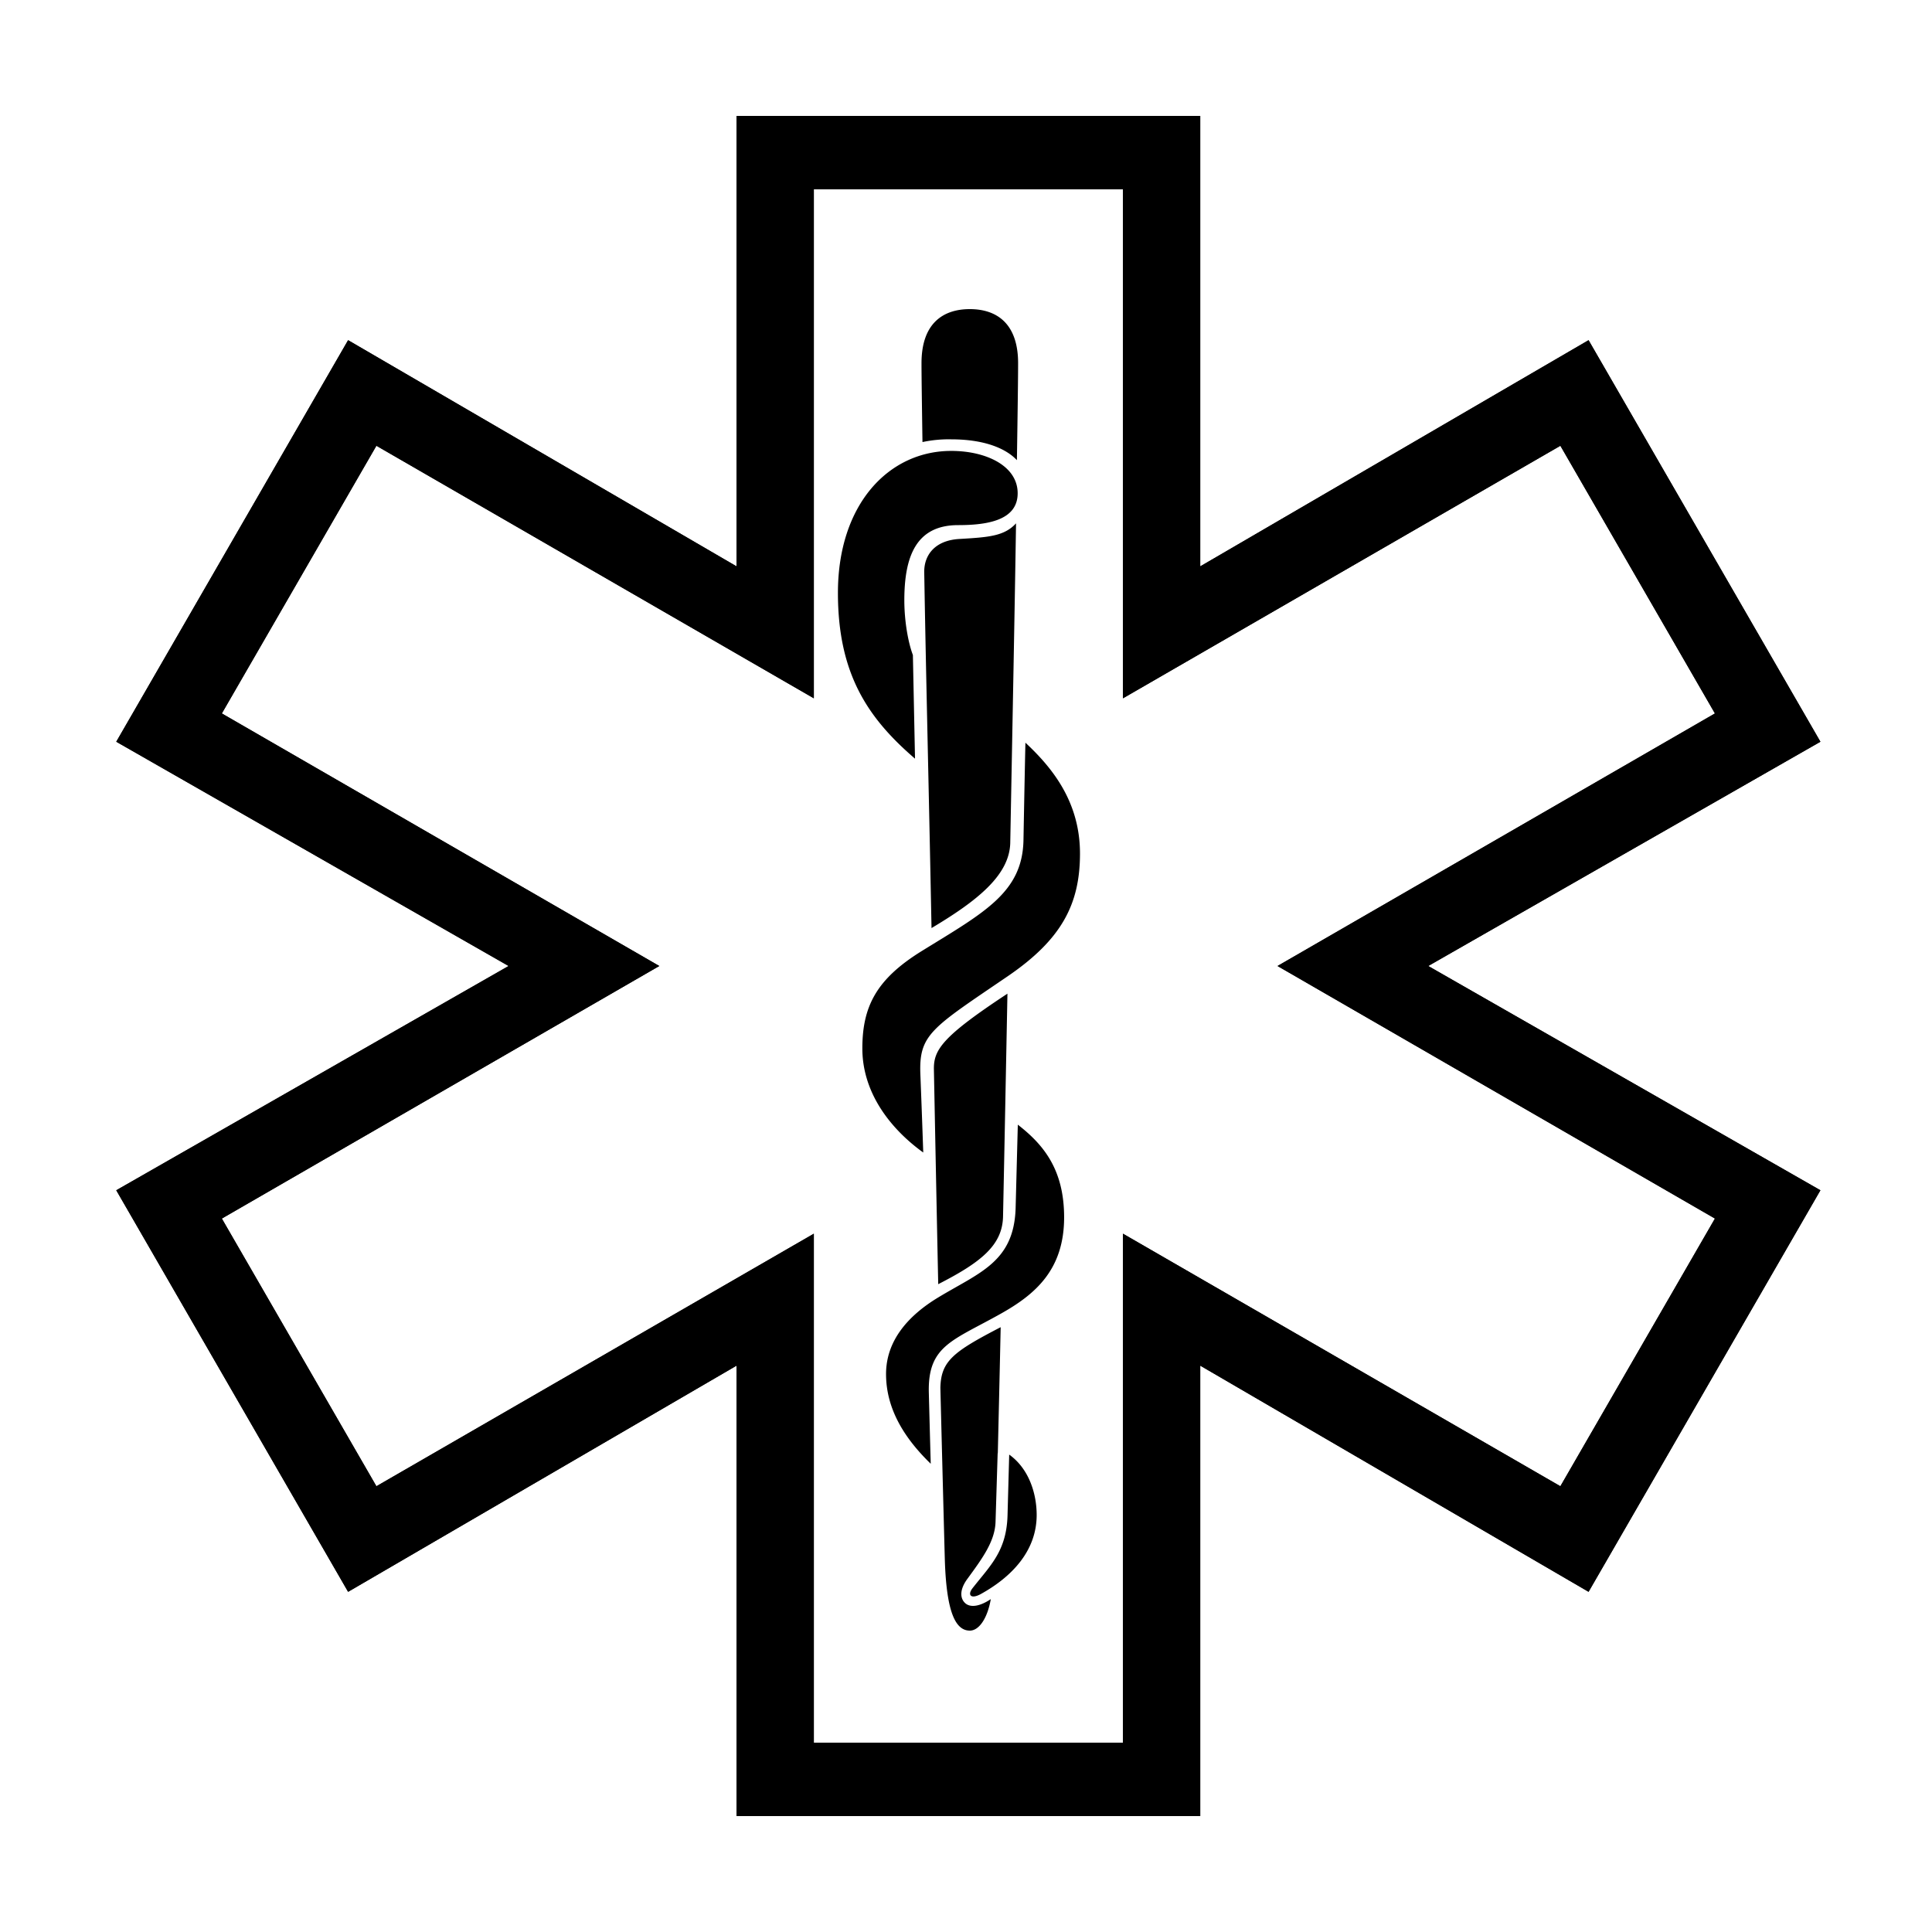
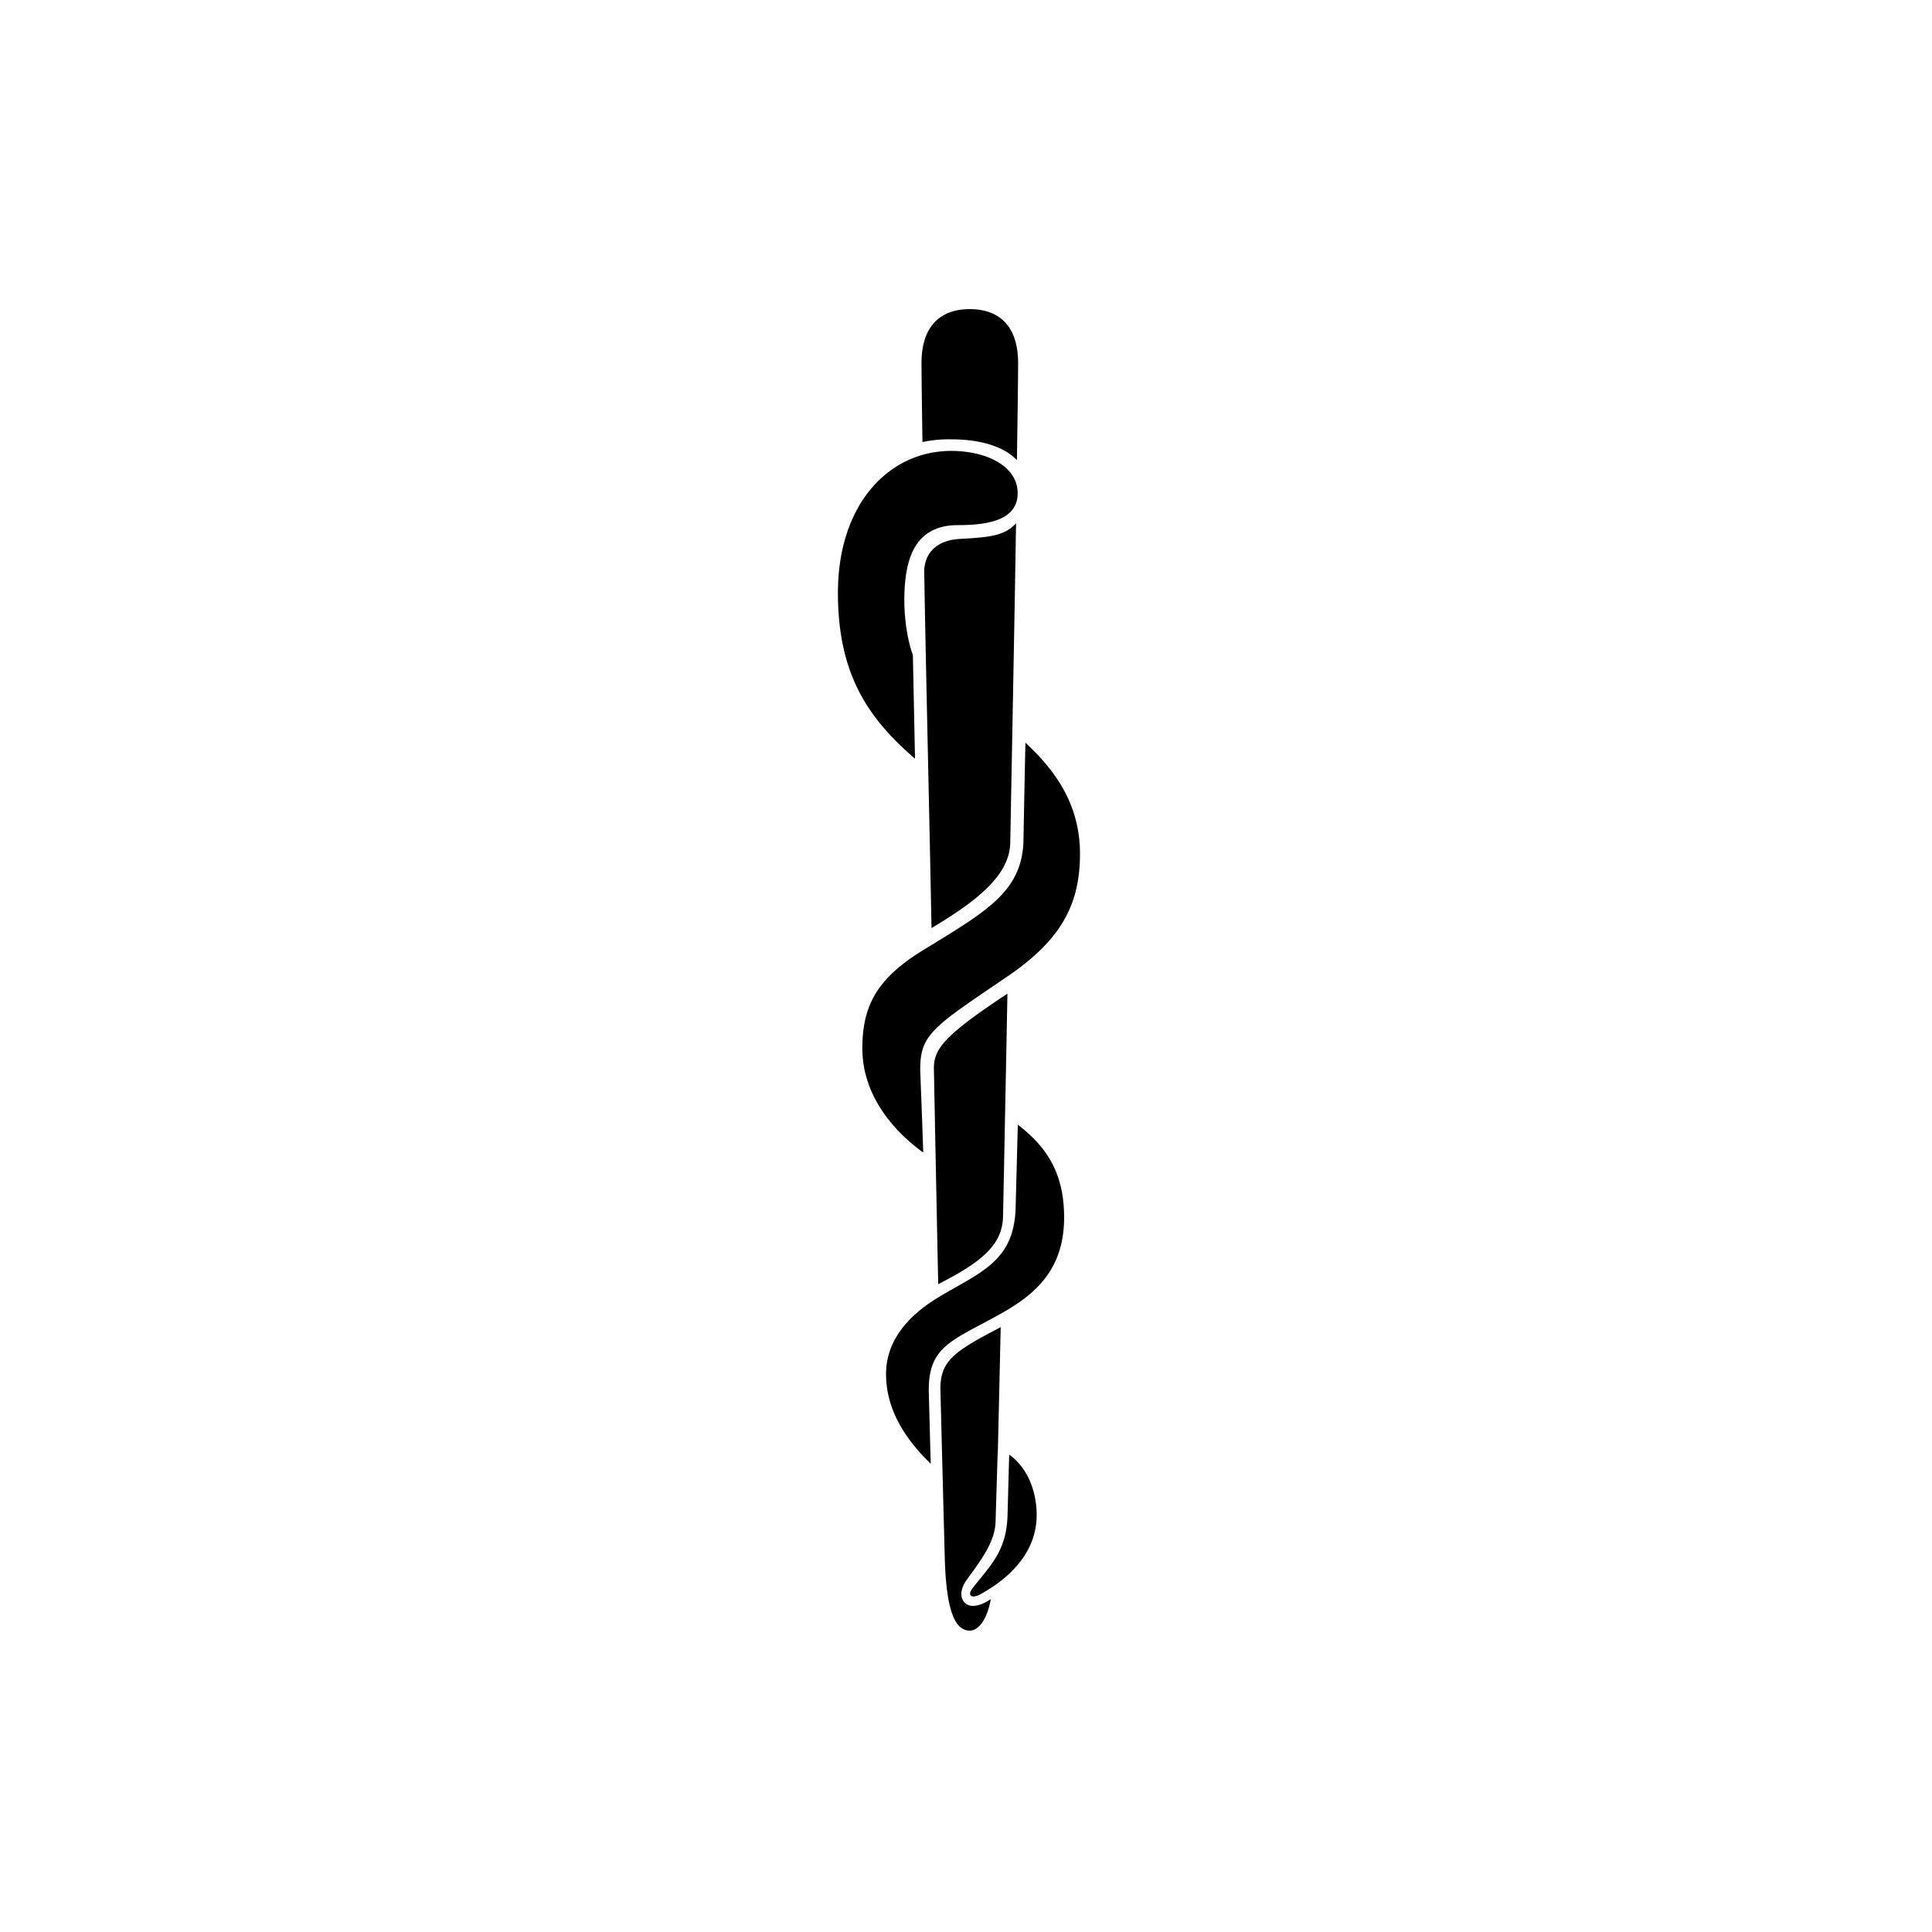
<svg xmlns="http://www.w3.org/2000/svg" id="icon" viewBox="0 0 1000 1000">
-   <path d="M621.24,940h-240V706.85L180.18,823.92l-120-207.84L263.24,500,60.18,383.92l120-207.84L381.24,293.15V60h240V293.15l201-117.07,120,207.84L739.24,500l203,116.08-120,207.84-201-117.07Zm-200-38h160V638.56L807.65,769.28l80-138.56L661.24,500,887.65,369.28l-80-138.56L581.24,361.44V98h-160V361.44L194.82,230.72l-80,138.56L341.24,500,114.82,630.72l80,138.56L421.24,638.56Z" />
-   <path d="M621.24,940h-240V706.85L180.18,823.92l-120-207.84L263.24,500,60.18,383.92l120-207.84L381.24,293.15V60h240V293.15l201-117.07,120,207.84L739.24,500l203,116.08-120,207.84-201-117.07Zm-200-38h160V638.56L807.65,769.28l80-138.56L661.24,500,887.65,369.28l-80-138.56L581.24,361.44V98h-160V361.44L194.82,230.72l-80,138.56L341.24,500,114.82,630.72l80,138.56L421.24,638.56Z" />
  <path d="M485.62,664.69c-.76-36.26-1.42-69.63-2.24-111.37-.09-10,4.42-16.85,38.07-39-.79,40.71-1.51,78.15-2.28,115.38C518.84,644.58,507.7,653.41,485.62,664.69Zm-7.24-368.54c.93,55,2.38,111.54,3.77,184.22,23.61-14.07,40.24-27.26,40.75-43.92,1.21-64.24,2.28-119.29,3-165.57-6.1,6.65-14.19,7.21-29.38,8.09C483.8,279.72,478.27,287.4,478.38,296.15ZM499.5,829.71c-2.59-2.46-2.88-6.87,1.16-12.41,7.72-10.57,14.28-19.41,14.63-29.5l1.08-35.06a4.81,4.81,0,0,1,.1-.85c.44-18.69.94-40,1.48-64.94-24.49,12.69-30.87,17.48-31.21,31.31.13,6.15,2.09,82,2.3,89C489.91,836,495.13,844,502,844c4.68,0,9.08-6.2,10.84-16.31C506.81,831.76,502,832.1,499.5,829.71ZM492.35,227.4c16.27,0,27.82,4.24,34,10.78.4-26.37.62-42.62.62-50.18,0-20.68-11.19-28-25-28s-25,7.32-25,28c0,6.54.19,19.87.5,40.81A65.32,65.32,0,0,1,492.35,227.4Zm38.4,157c-.45,20.1-1,50.3-1,50.3-.45,27.27-20.29,37.58-52.55,57.49-23.36,14.43-30.85,28.53-30.85,50.47,0,23.5,15.15,42.09,31.52,53.88-.67-20-1.47-40-1.47-40-.92-21.2,5.47-24.16,45.23-51.26C549.32,486.36,559,468.19,559,441.8,559,414.54,544.12,396.91,530.75,384.41Zm-58.24-45.36c-2.55-6.76-4.43-17.86-4.43-28.33,0-22.55,6-38.91,27.84-38.91,15.27,0,30.82-2.53,30.82-16.49,0-14.19-16.32-21.92-34.39-21.92-32.15,0-58.64,27.38-58.64,73.49,0,42.14,15.65,64.95,39.9,85.81Zm54.31,243.08-1.14,43.4c-.93,27.77-18.81,33.17-40,46-15.93,9.61-27.06,22.65-27.06,39.68,0,18.4,9.87,33.59,23.13,46.44-.36-12.33-1-37.16-1-37.16-.47-24.13,12.51-26.57,37.45-40.62,17.78-10,32.59-22.75,32.59-49.8C550.77,605.19,540,592.37,526.82,582.13Zm-4.46,170.76-.86,31.35c-.49,18.62-8.87,26-18.12,37.82-2.76,3.53-.84,5.85,4.32,3,16.13-8.93,28.88-22.41,28.88-40.91C536.58,773.46,532.81,760.38,522.36,752.89Z" />
</svg>